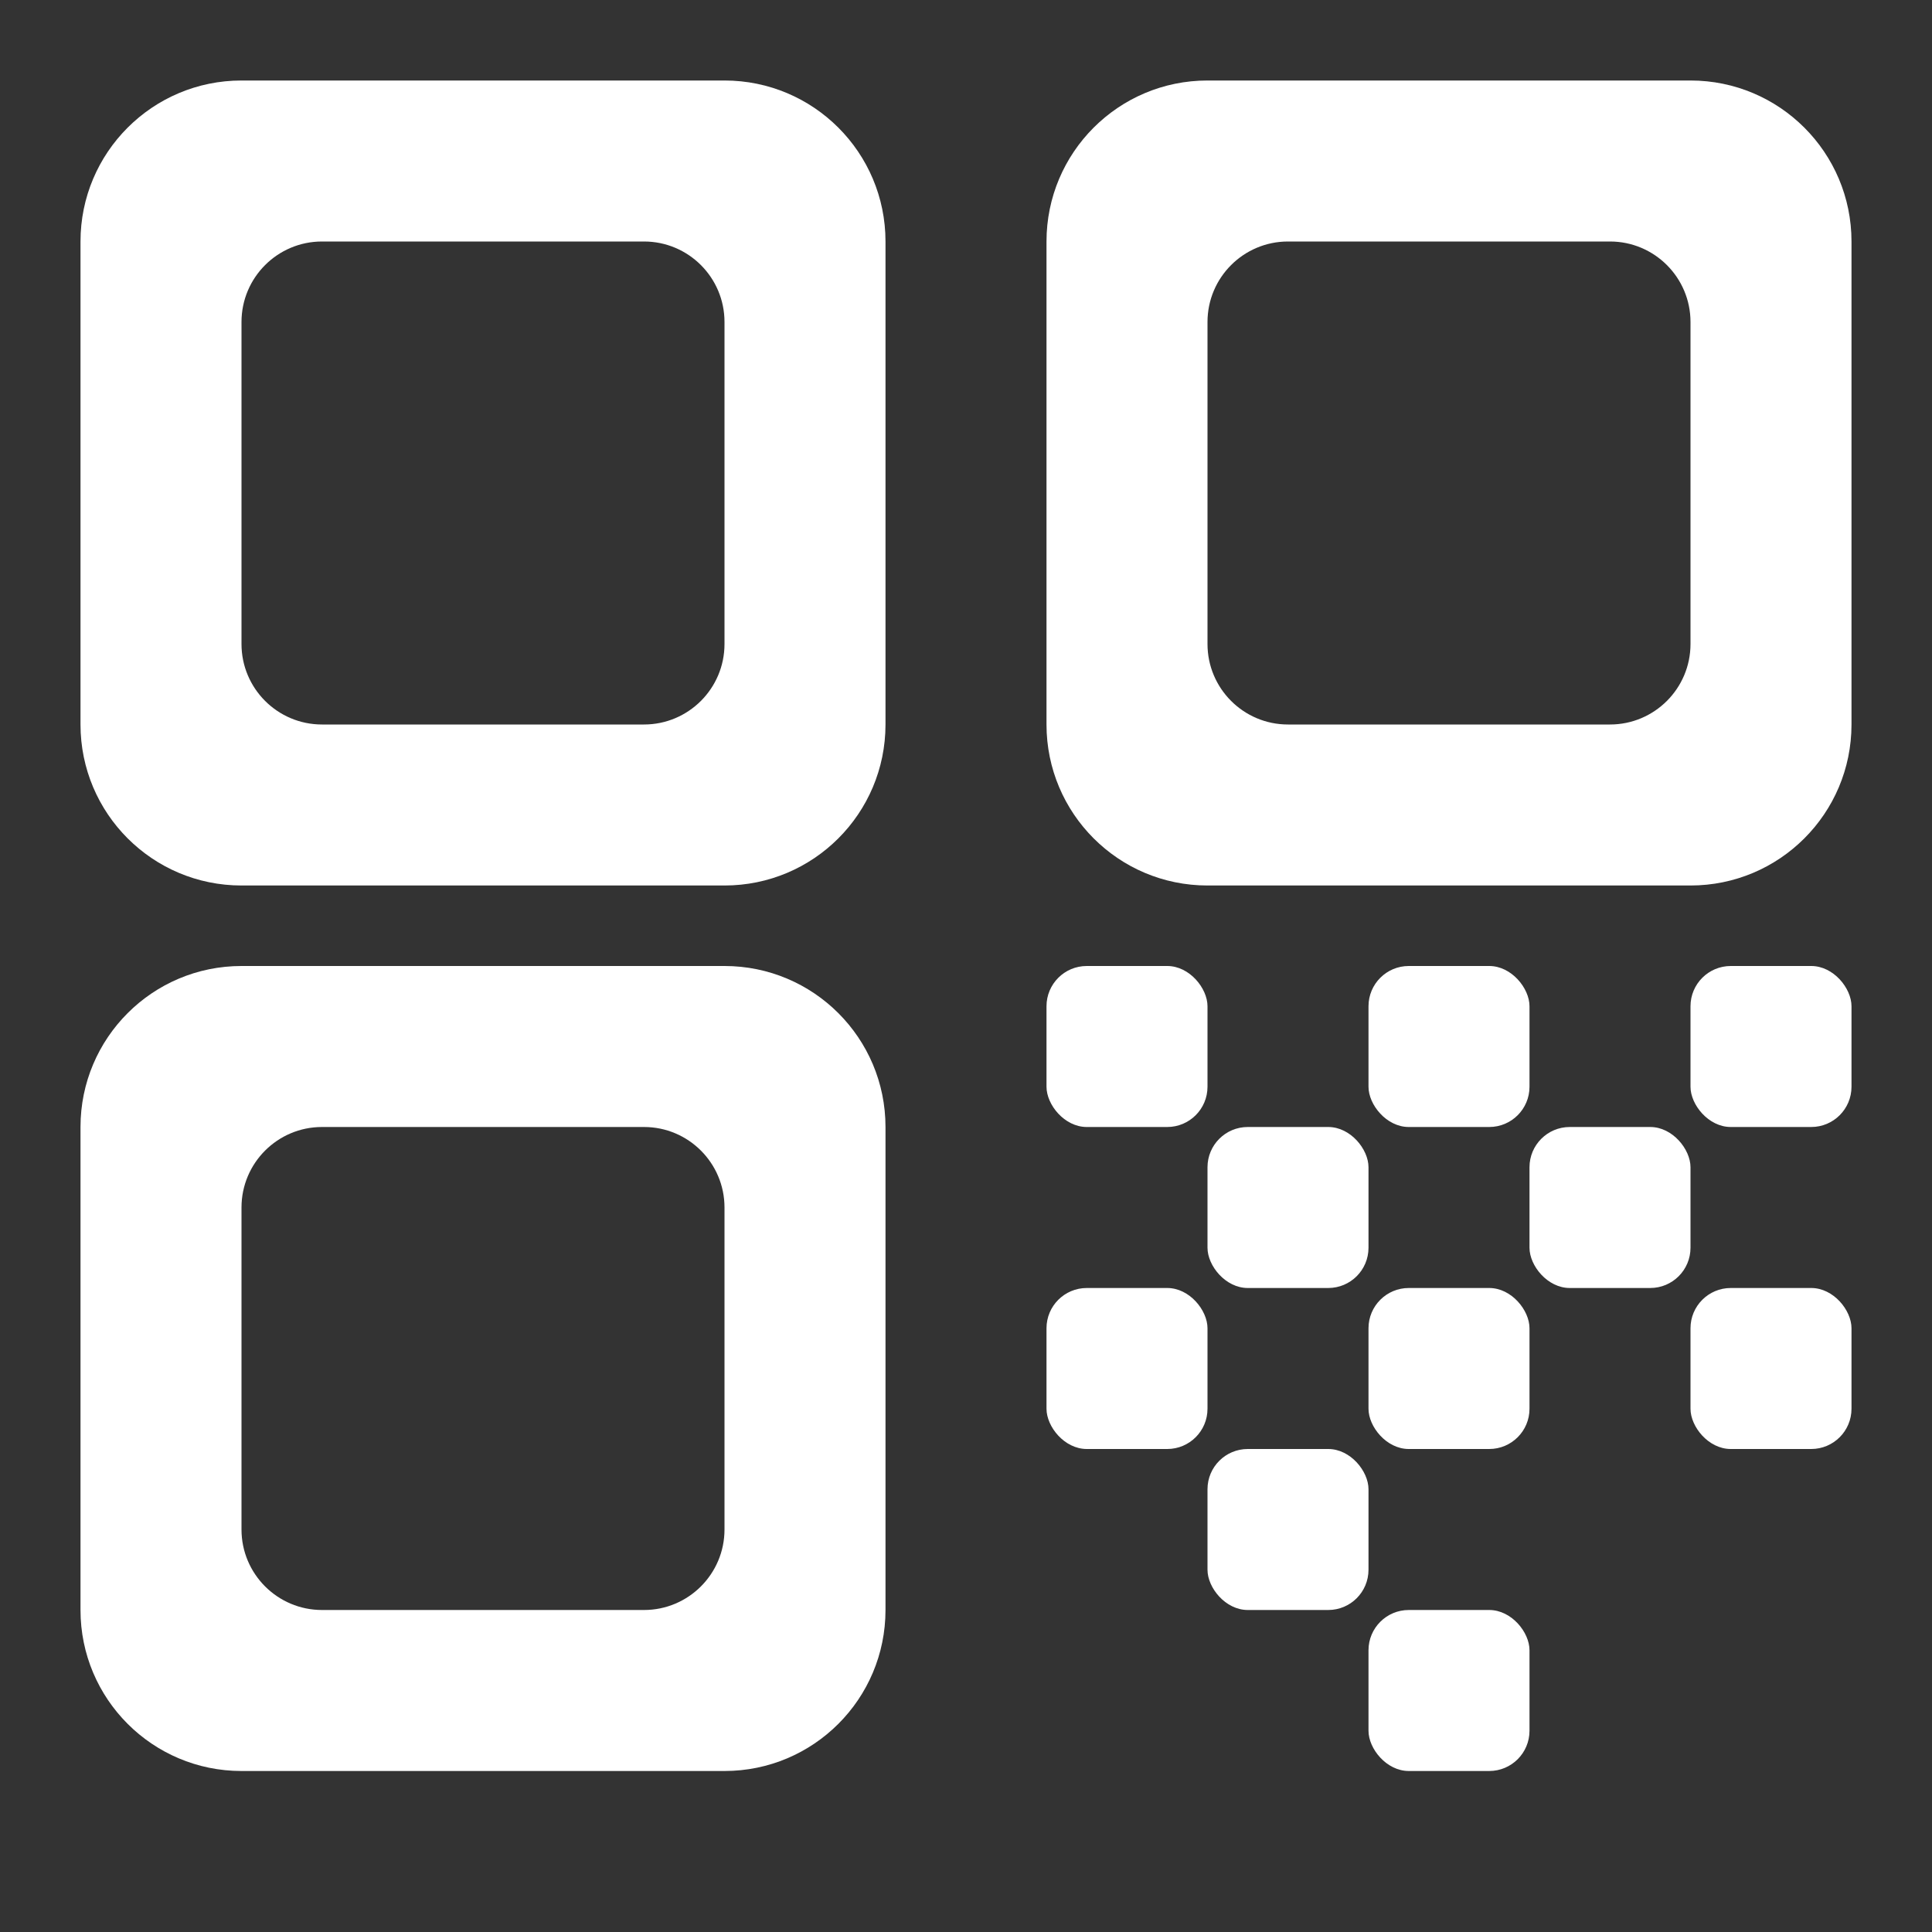
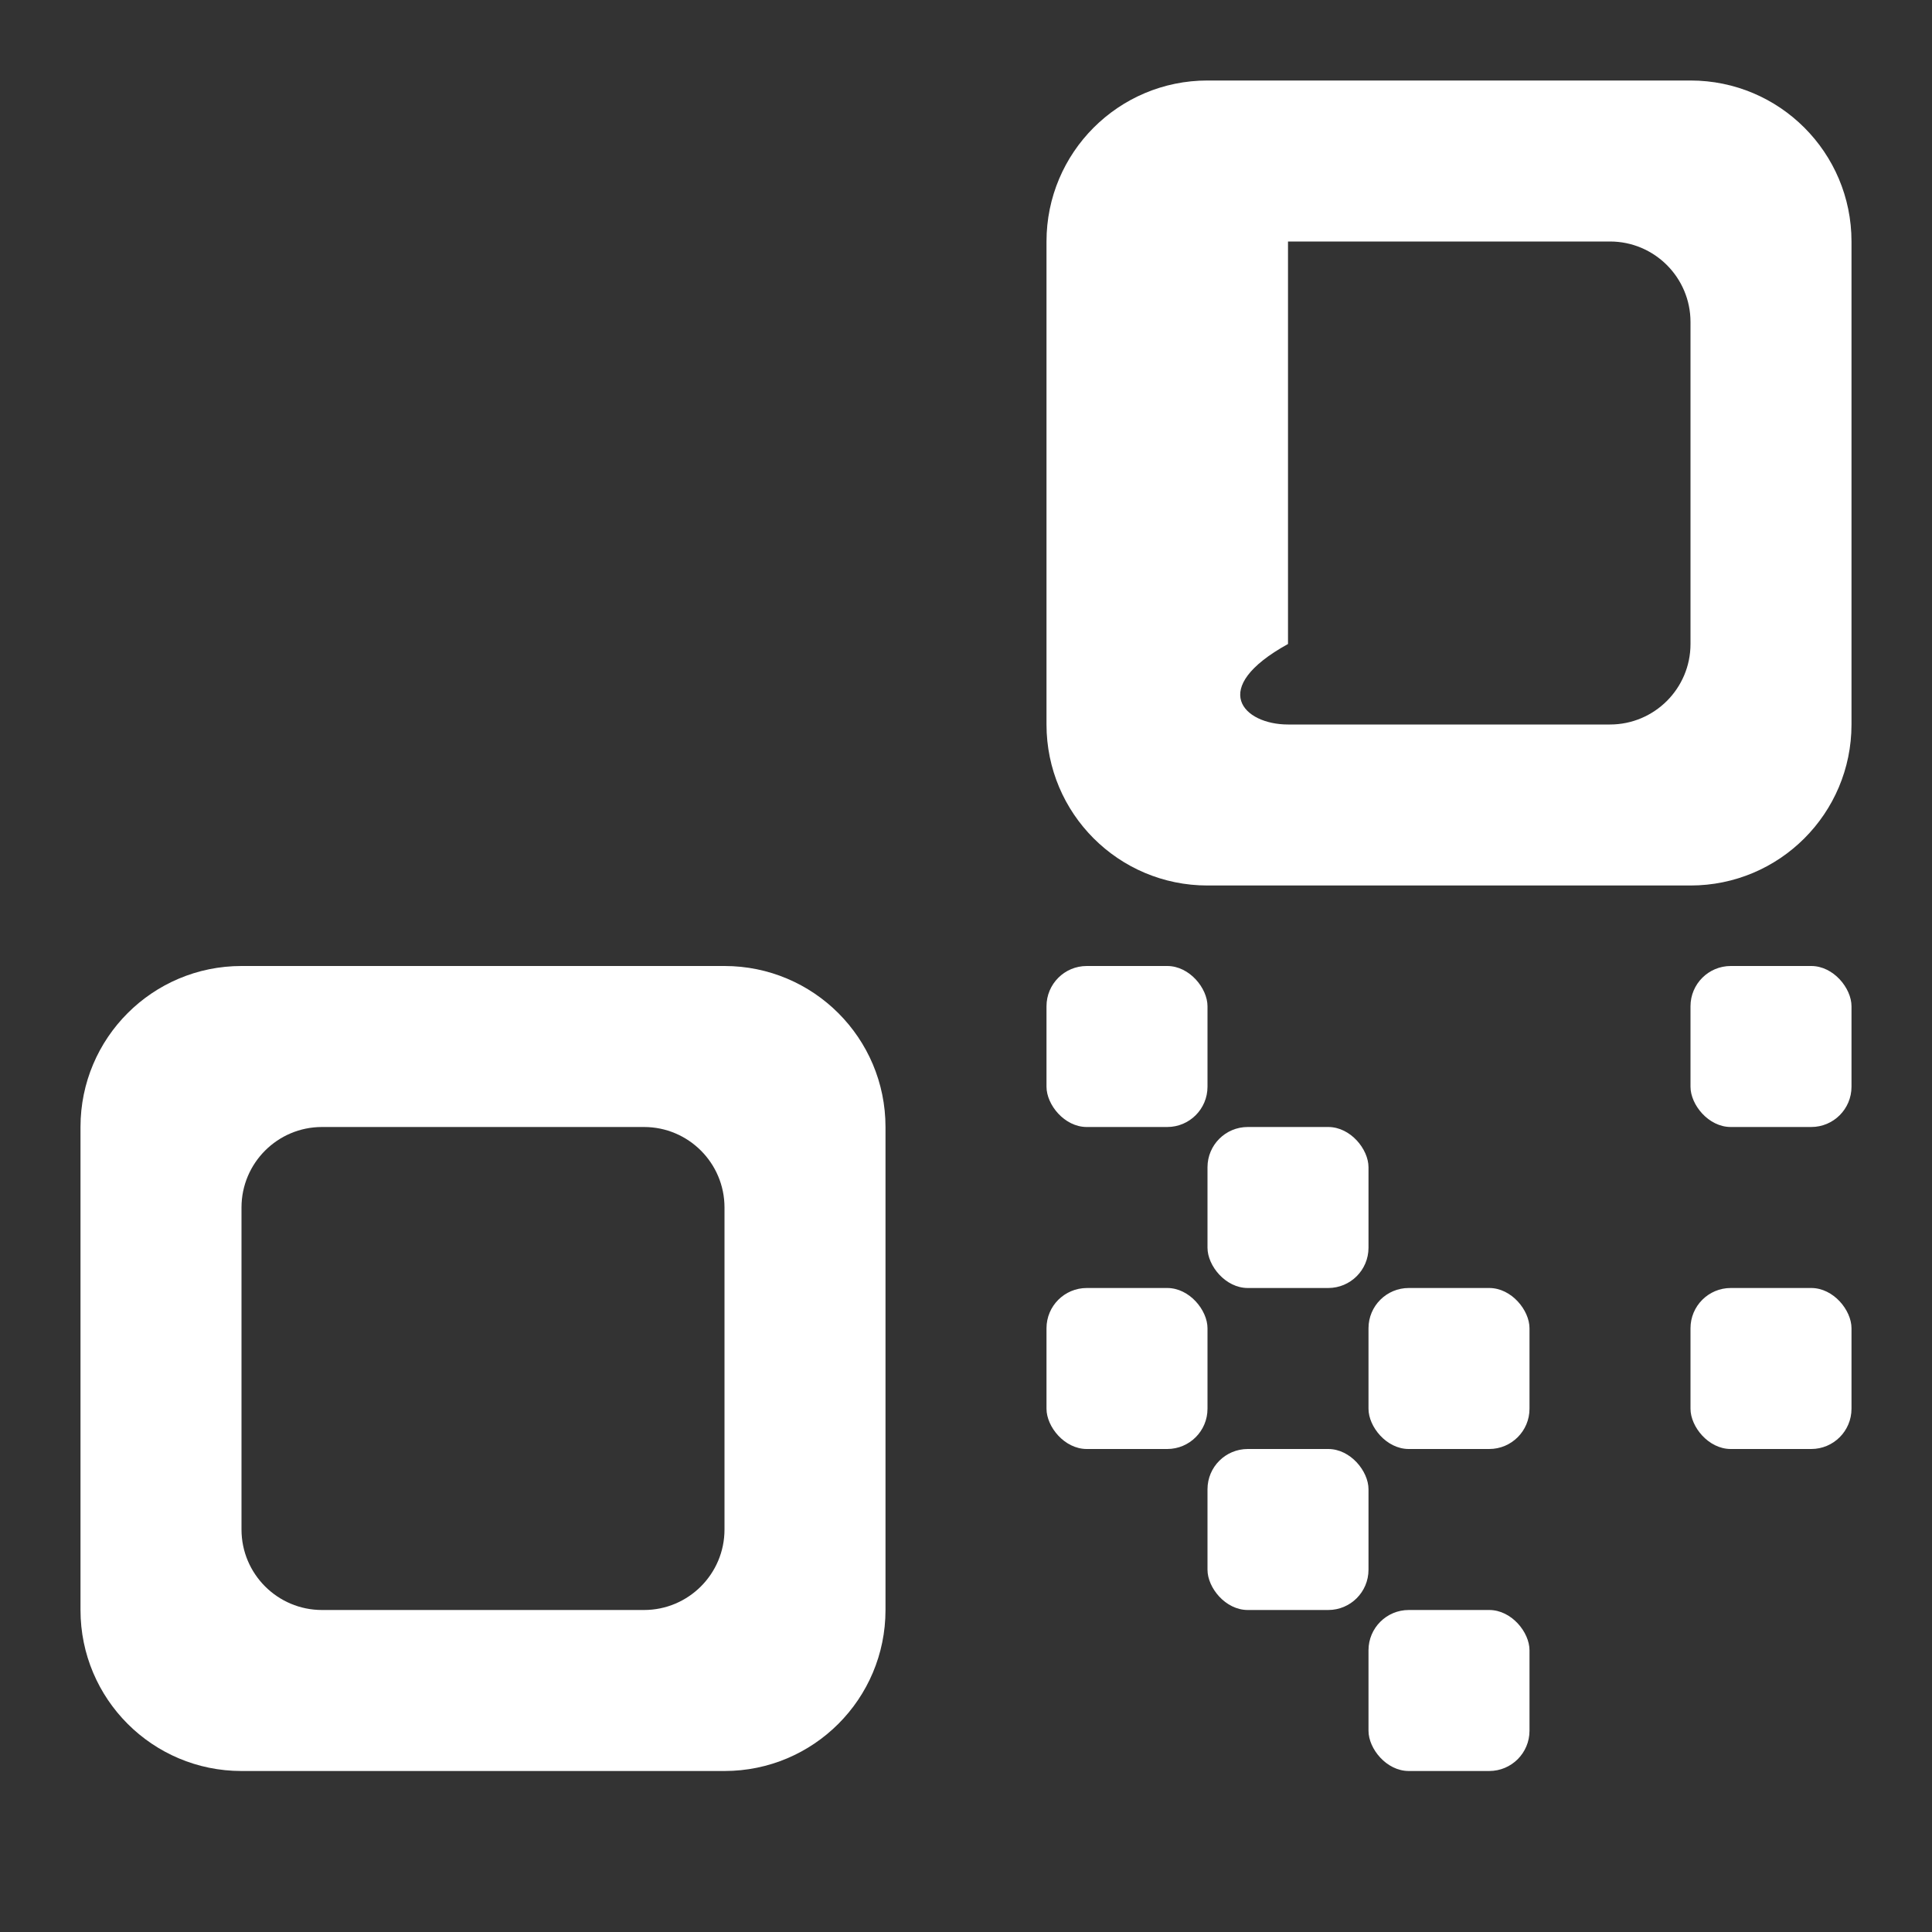
<svg xmlns="http://www.w3.org/2000/svg" width="24" height="24" viewBox="0 0 24 24" fill="none">
  <rect x="0" y="0" width="24" height="24" fill="#333333" stroke="none" />
  <rect x="13" y="12" width="2" height="2" rx="0.5" fill="white" />
-   <rect x="17" y="12" width="2" height="2" rx="0.5" fill="white" />
  <rect x="21" y="12" width="2" height="2" rx="0.5" fill="white" />
  <rect x="13" y="16" width="2" height="2" rx="0.5" fill="white" />
  <rect x="15" y="14" width="2" height="2" rx="0.5" fill="white" />
-   <rect x="19" y="14" width="2" height="2" rx="0.5" fill="white" />
  <rect x="15" y="18" width="2" height="2" rx="0.5" fill="white" />
  <rect x="17" y="16" width="2" height="2" rx="0.5" fill="white" />
  <rect x="21" y="16" width="2" height="2" rx="0.5" fill="white" />
  <rect x="17" y="20" width="2" height="2" rx="0.5" fill="white" />
-   <path fill-rule="evenodd" clip-rule="evenodd" d="M3 1C1.895 1 1 1.895 1 3V9C1 10.105 1.895 11 3 11H9C10.105 11 11 10.105 11 9V3C11 1.895 10.105 1 9 1H3ZM4 3C3.448 3 3 3.448 3 4V8C3 8.552 3.448 9 4 9H8C8.552 9 9 8.552 9 8V4C9 3.448 8.552 3 8 3H4Z" fill="white" />
-   <path fill-rule="evenodd" clip-rule="evenodd" d="M15 1C13.895 1 13 1.895 13 3V9C13 10.105 13.895 11 15 11H21C22.105 11 23 10.105 23 9V3C23 1.895 22.105 1 21 1H15ZM16 3C15.448 3 15 3.448 15 4V8C15 8.552 15.448 9 16 9H20C20.552 9 21 8.552 21 8V4C21 3.448 20.552 3 20 3H16Z" fill="white" />
+   <path fill-rule="evenodd" clip-rule="evenodd" d="M15 1C13.895 1 13 1.895 13 3V9C13 10.105 13.895 11 15 11H21C22.105 11 23 10.105 23 9V3C23 1.895 22.105 1 21 1H15ZM16 3V8C15 8.552 15.448 9 16 9H20C20.552 9 21 8.552 21 8V4C21 3.448 20.552 3 20 3H16Z" fill="white" />
  <path fill-rule="evenodd" clip-rule="evenodd" d="M3 12C1.895 12 1 12.895 1 14V20C1 21.105 1.895 22 3 22H9C10.105 22 11 21.105 11 20V14C11 12.895 10.105 12 9 12H3ZM4 14C3.448 14 3 14.448 3 15V19C3 19.552 3.448 20 4 20H8C8.552 20 9 19.552 9 19V15C9 14.448 8.552 14 8 14H4Z" fill="white" />
</svg>